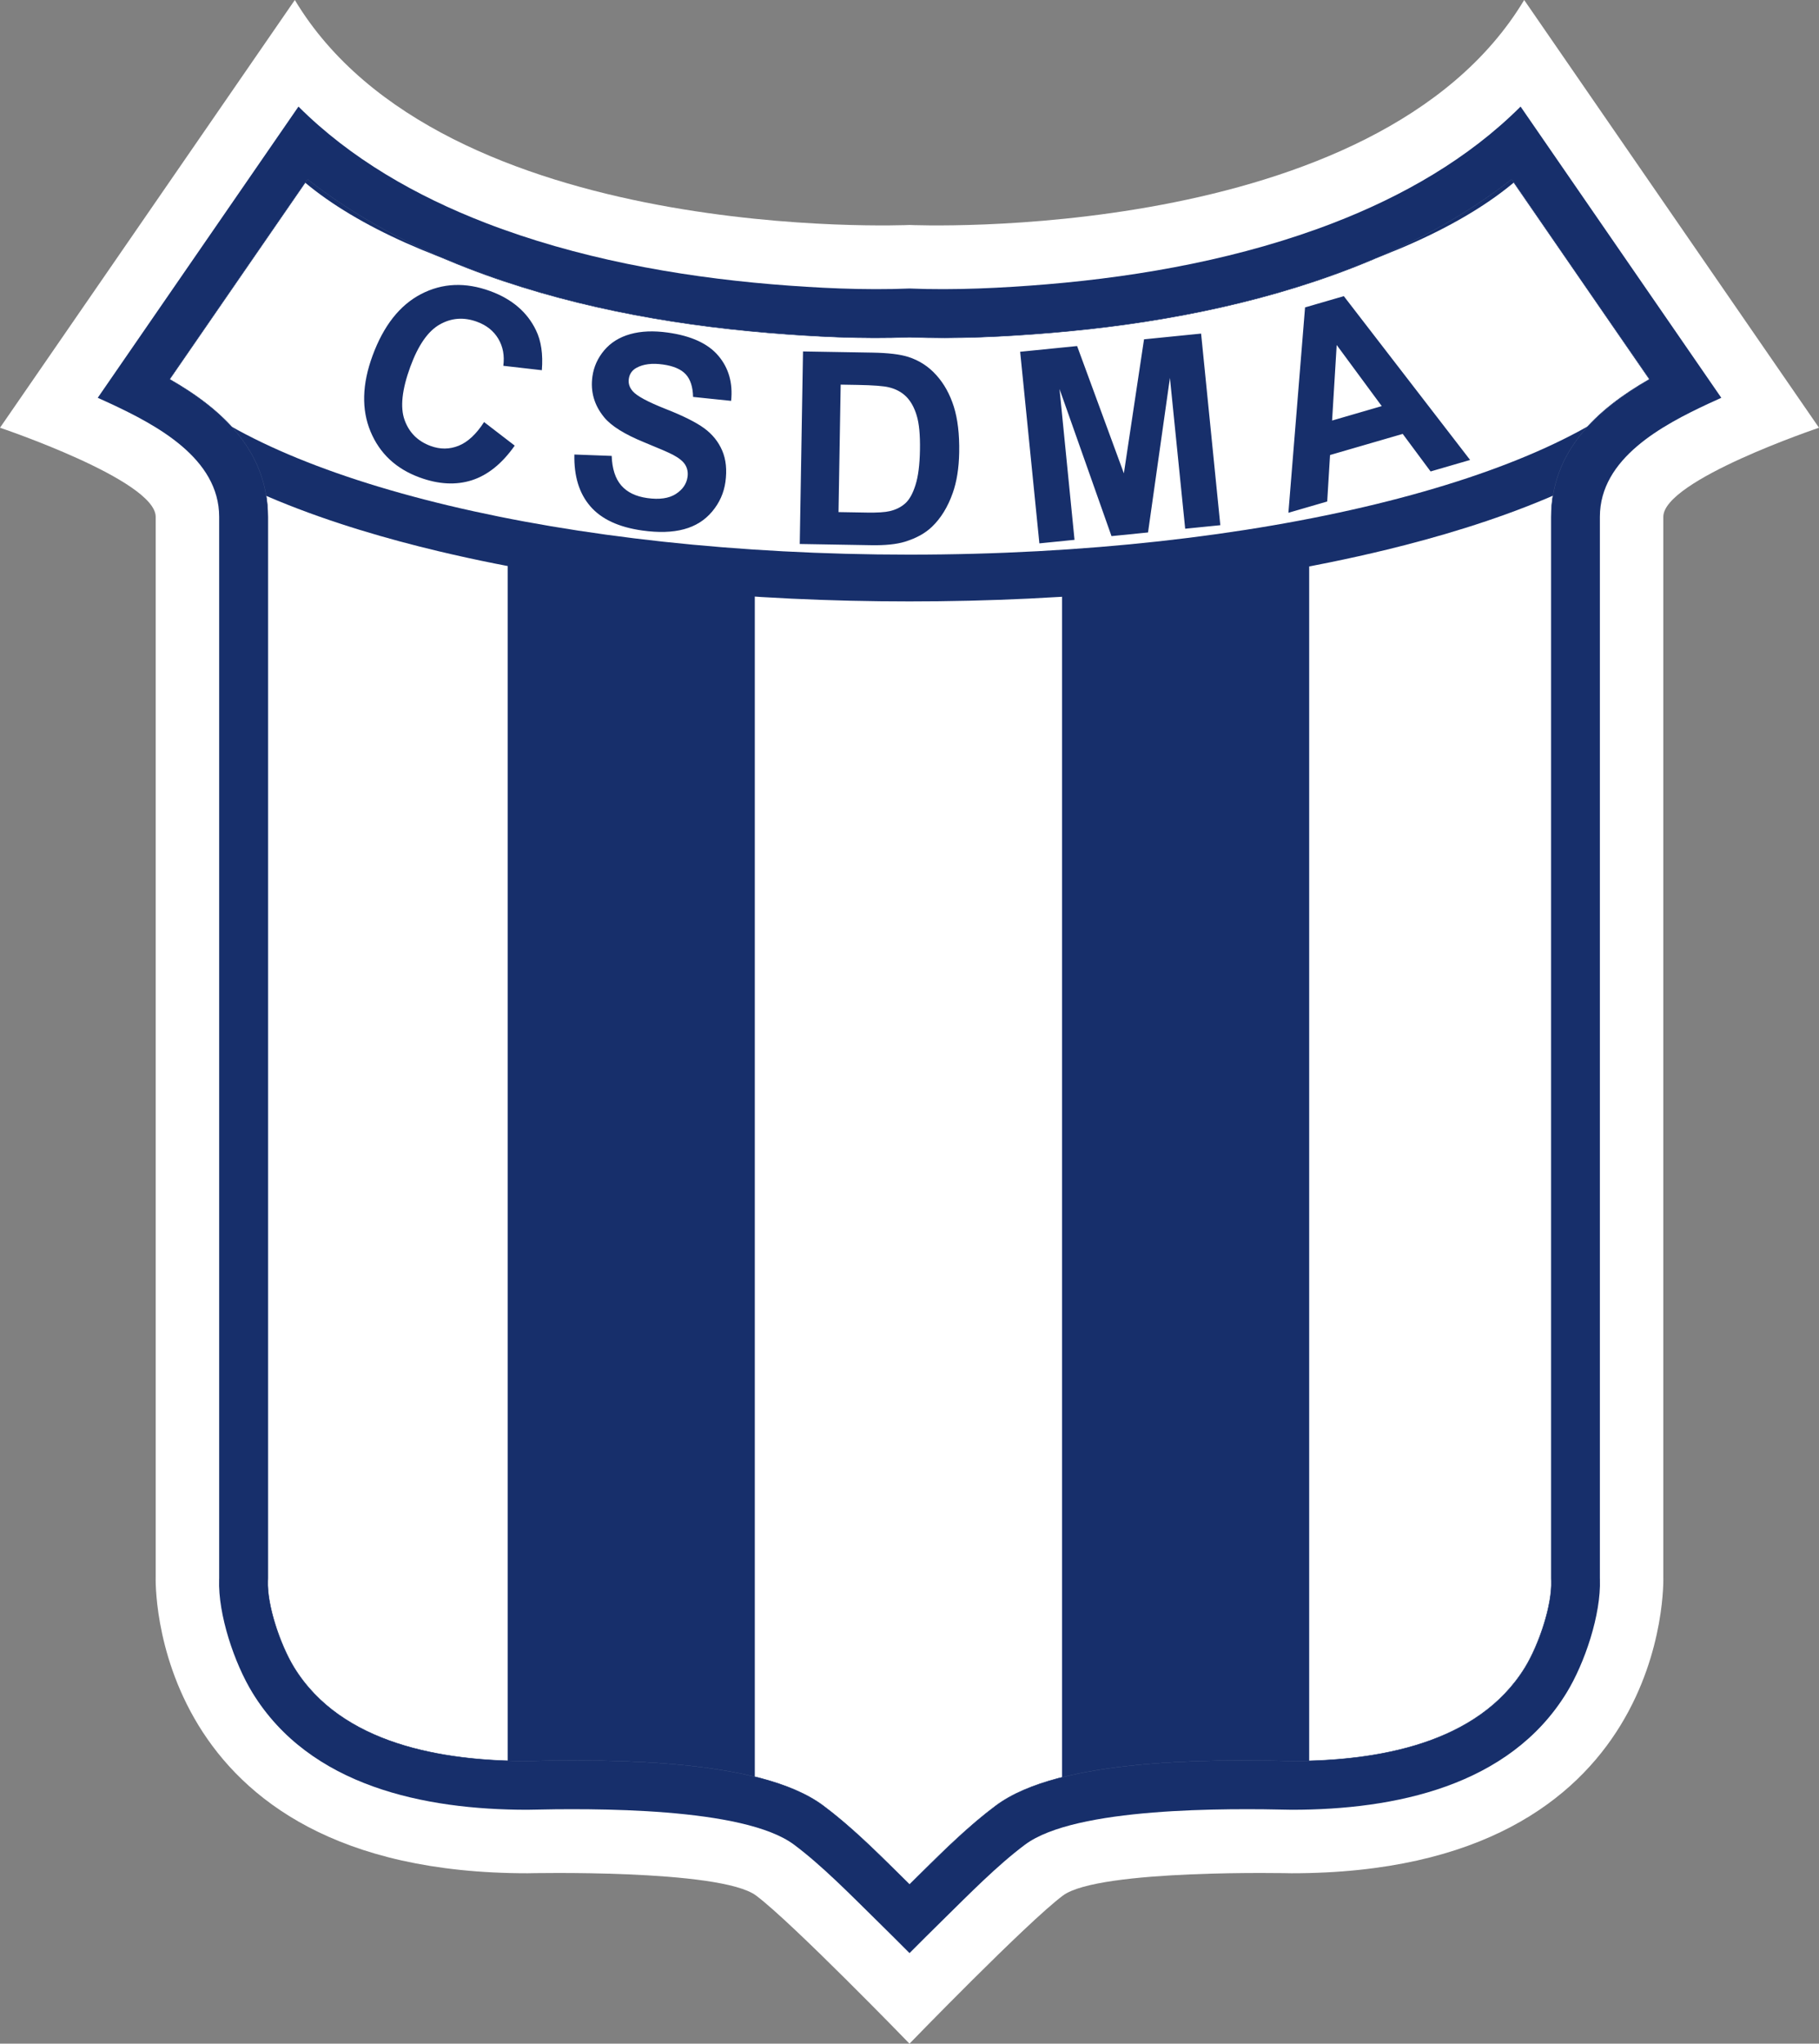
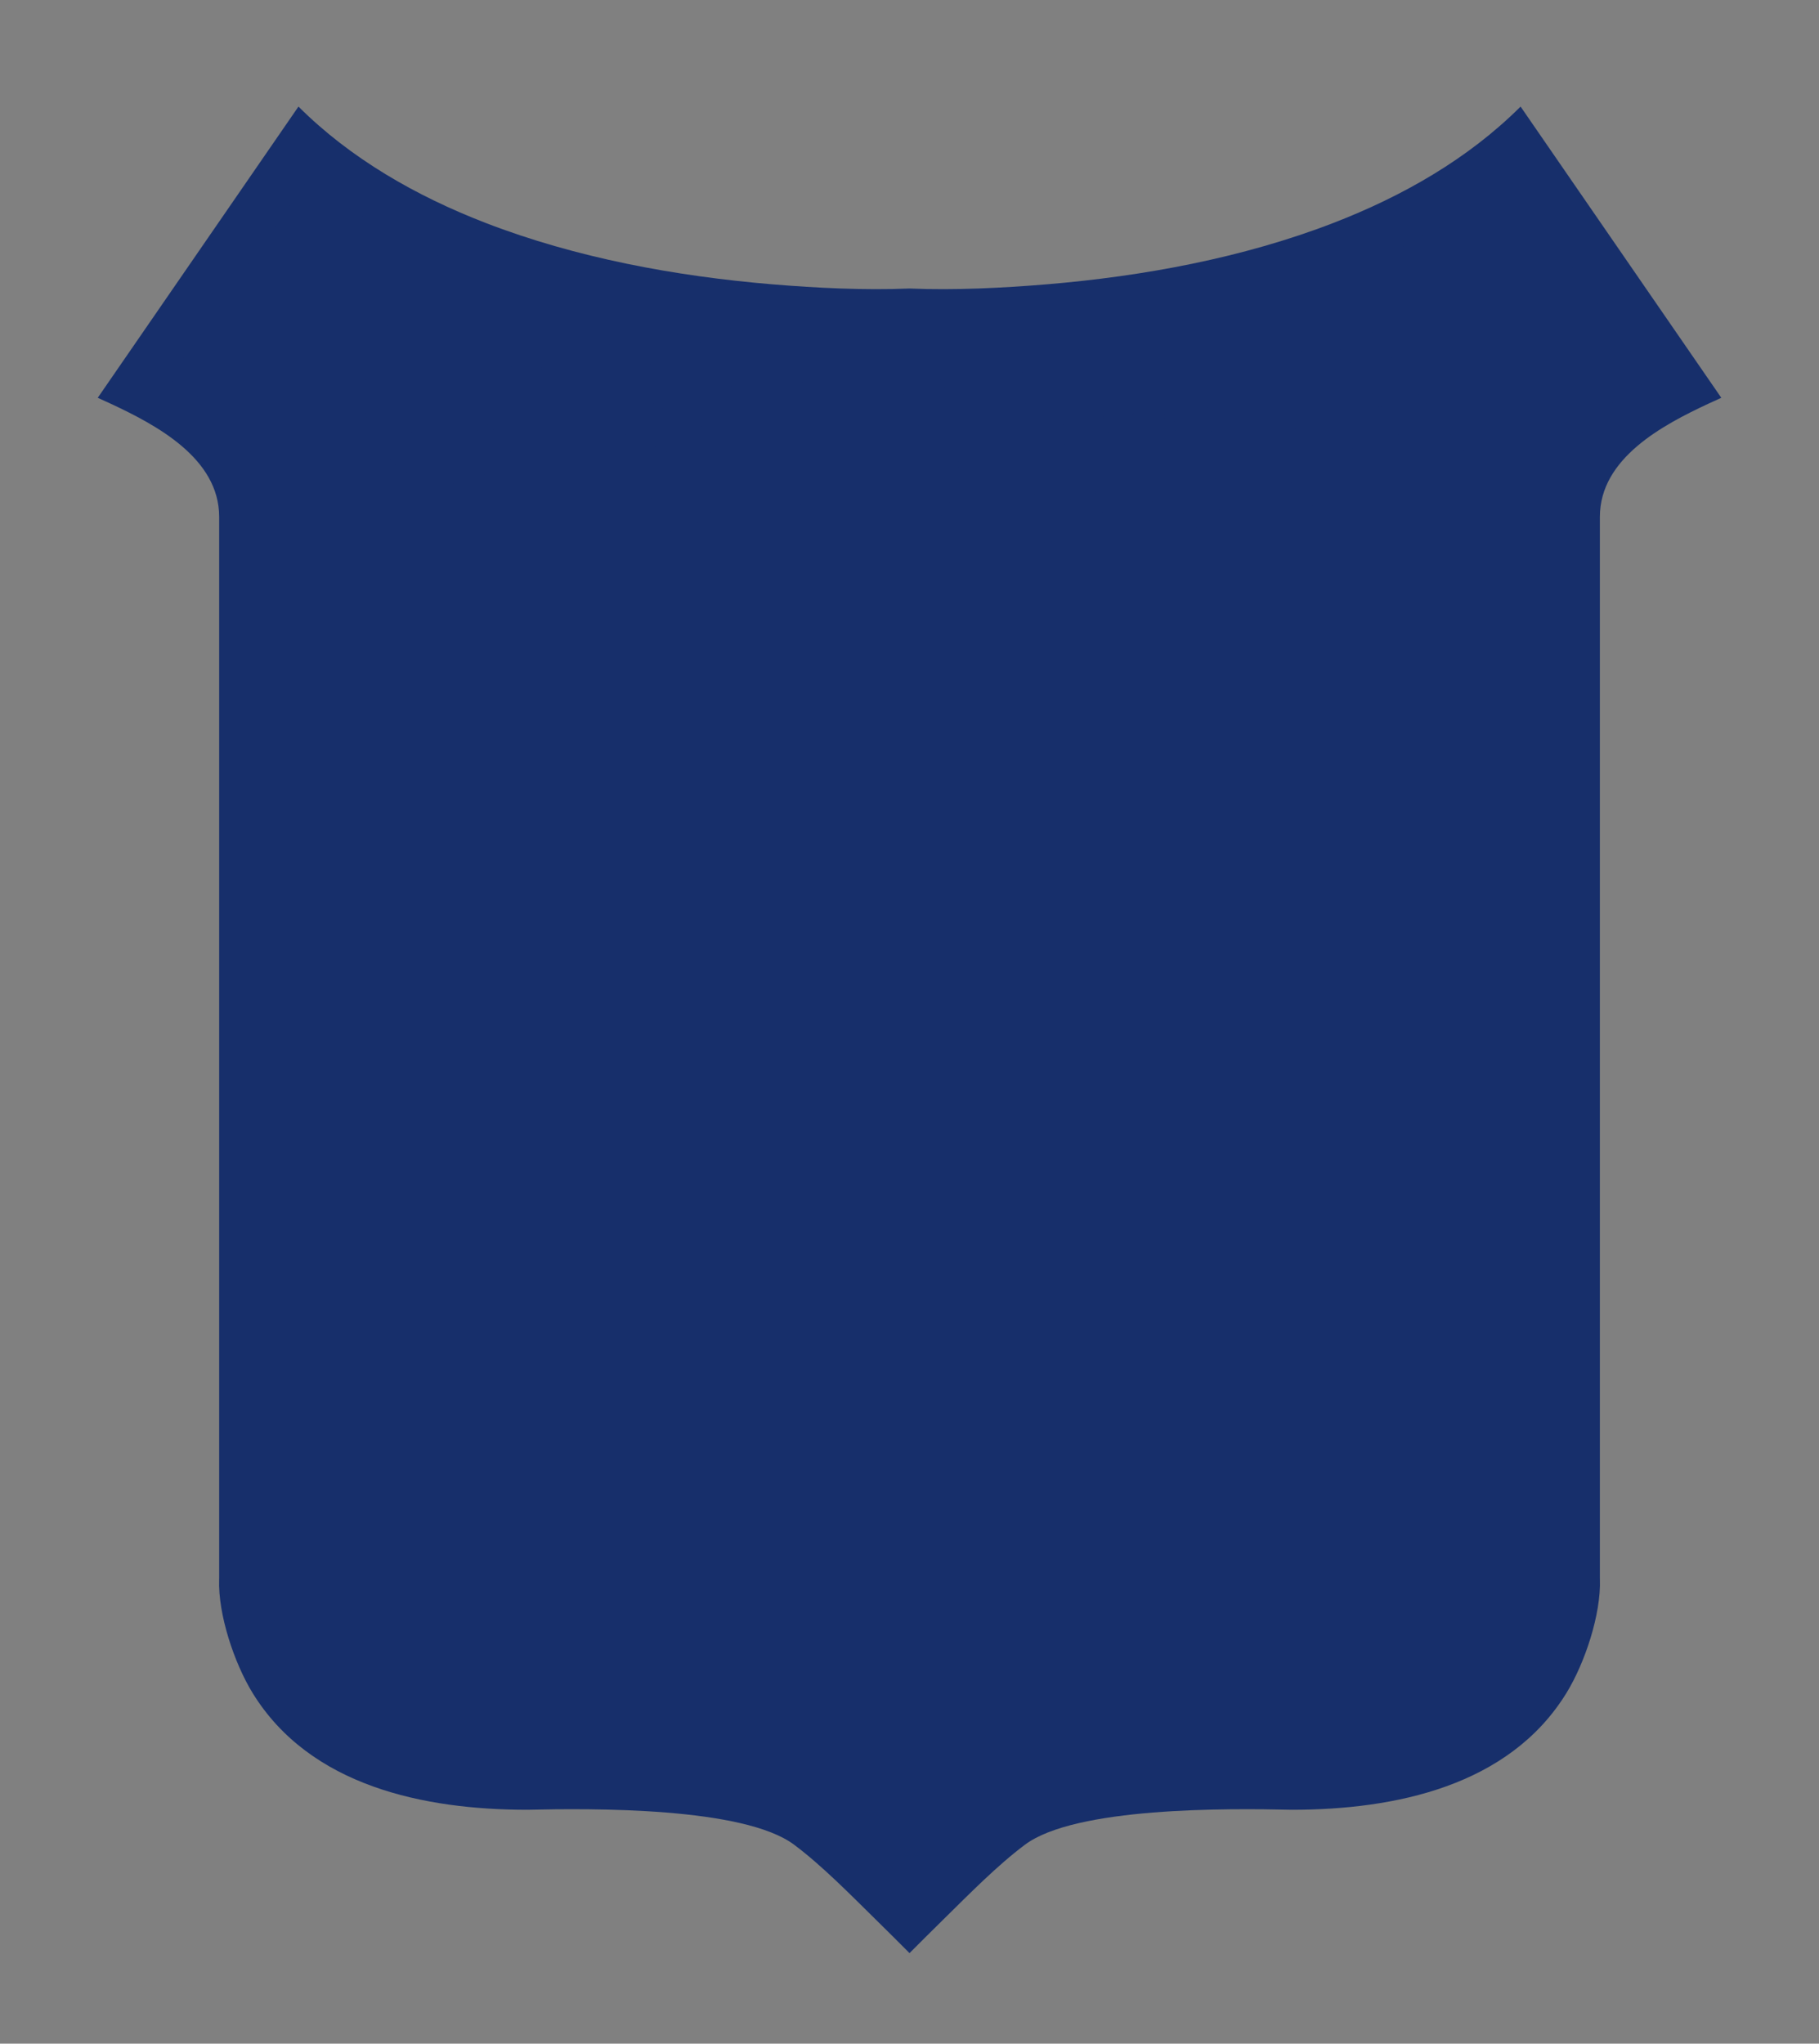
<svg xmlns="http://www.w3.org/2000/svg" xml:space="preserve" width="264.837mm" height="297.416mm" version="1.1" style="shape-rendering:geometricPrecision; text-rendering:geometricPrecision; image-rendering:optimizeQuality; fill-rule:evenodd; clip-rule:evenodd" viewBox="0 0 26483.74 29741.55">
  <rect x="0" y="0" width="26483.74" height="29741.55" fill="#808080" stroke="none" />
  <defs>
    <style type="text/css">
   
    .str0 {stroke:black;stroke-width:20;stroke-miterlimit:22.926}
    .fil2 {fill:none}
    .fil1 {fill:#172F6B}
    .fil0 {fill:white}
    .fil3 {fill:#172F6B;fill-rule:nonzero}
   
  </style>
    <clipPath id="id0">
-       <path d="M13242.78 4907.2c-684.53,26.46 -1378.93,-7.42 -2061.01,-64.42 -1476.33,-123.37 -2980.92,-403.22 -4366.08,-938.28 -833.41,-321.93 -1635.34,-744.65 -2339.07,-1295.7l-2007.15 2910.7c759.76,433.73 1429.99,1043.38 1429.99,2002.04l0 15445.73c0,8.42 -0.12,15.6 -0.41,24.03l-0.54 15.78c-12.54,369.53 189.14,944.43 381.48,1258.01 689.63,1124.31 2169.21,1362.46 3383.68,1364.83 1159.93,-26.73 3390.35,-45.47 4320.18,647.65 451.37,336.46 853.56,749.83 1254.55,1143.89 1.46,1.43 2.91,2.87 4.38,4.3 1.46,-1.43 2.92,-2.87 4.38,-4.3 400.99,-394.06 803.18,-807.43 1254.54,-1143.89 929.84,-693.12 3160.26,-674.38 4320.19,-647.65 1214.47,-2.37 2694.05,-240.52 3383.68,-1364.83 192.67,-314.13 393.92,-888.31 381.45,-1258.51l-0.52 -15.64c-0.28,-8.35 -0.4,-15.46 -0.4,-23.81l0 -15445.59c0,-958.65 670.23,-1568.31 1429.99,-2002.04l-2007.1 -2910.63c-703.7,551.21 -1505.09,973.46 -2339.12,1295.63 -1385.16,535.06 -2889.75,814.91 -4366.08,938.28 -682.09,57 -1376.48,90.88 -2061.01,64.42z" />
-     </clipPath>
+       </clipPath>
  </defs>
  <g id="Capa_x0020_1">
    <g id="_2303733585744">
-       <path class="fil0" d="M4292.53 -0.01l-4292.53 6224.91c0,0 2266.77,761.77 2266.77,1296.64l0 15429.94c0,0 -146.76,4310.25 5414.17,4310.25 0,0 2804.94,-64.84 3326.78,324.15 521.84,388.99 2234.15,2155.66 2234.15,2155.66 0,0 1712.31,-1766.67 2234.15,-2155.66 521.84,-388.99 3326.78,-324.15 3326.78,-324.15 5560.93,0 5414.17,-4310.25 5414.17,-4310.25l0 -15429.94c0,-534.87 2266.77,-1296.64 2266.77,-1296.64l-4292.53 -6224.91c-2149.02,3581.96 -8949.34,3274 -8949.34,3274 0,0 -6800.32,307.96 -8949.34,-3274z" />
      <path class="fil1" d="M7670.85 26337.86c957.52,-22.19 3155.46,-39.81 3889.44,507.31 402.41,299.96 821.58,727.58 1181.43,1081.22 167.58,164.68 334.5,330.44 500.59,497.09 166.09,-166.65 333.01,-332.41 500.59,-497.09 359.85,-353.64 779.02,-781.26 1181.43,-1081.22 733.98,-547.12 2931.92,-529.5 3889.44,-507.31 1488.99,-1.57 3158.67,-339.48 3994.79,-1702.63 263.3,-429.27 502.98,-1137.64 485.53,-1652.46l-0.53 -15.64 0 -15445.59c0,-852.37 913.96,-1336.18 1581.84,-1647.57 61.42,-28.62 123.49,-56.92 186.1,-84.81l-2922.55 -4238.19c-764.35,762.81 -1722.45,1306.02 -2724.65,1693.16 -1316.47,508.53 -2766.17,775.87 -4169.93,893.17 -648.05,54.16 -1348.37,88.32 -2002.06,61.4 -653.69,26.92 -1354.01,-7.24 -2002.05,-61.4 -1403.77,-117.3 -2853.47,-384.64 -4169.94,-893.17 -1010.53,-390.35 -1966.13,-936.32 -2724.69,-1693.12l-2922.51 4238.15c62.61,27.89 124.69,56.19 186.1,84.81 667.88,311.39 1581.84,795.2 1581.84,1647.57l0 15445.73 -0.54 15.78c-17.59,514.3 222.53,1223.39 485.54,1652.18 836.12,1363.15 2505.8,1701.06 3994.79,1702.63z" />
      <g>
   </g>
      <g style="clip-path:url(#id0)">
        <g>
          <rect class="fil0 str0" x="-2349.69" y="-3192.97" width="34684.96" height="36873.03" />
-           <rect class="fil1" x="7391.28" y="6013.14" width="3598.16" height="22075.19" />
          <rect class="fil1" x="15462.83" y="6013.14" width="3598.16" height="22075.19" />
-           <path class="fil1" d="M13240.98 8752.27c-2272.98,0 -4650.11,-204.17 -6864.59,-732.42 -1424.97,-339.91 -3329.66,-952.11 -4406.67,-1990.3l-416.71 -401.69 2751.28 -3974.2 572.09 479.49c845.69,708.81 2184.97,1164.7 3239.89,1430.57 1653.52,416.74 3422.15,585.5 5124.71,585.5 1712.71,0 3493.97,-170.79 5156.51,-593.63 1051.52,-267.44 2399.15,-729.34 3235.44,-1446.01l518.42 -444.27 461.72 542.02 2380.02 3329.3 -395.87 407.75c-1044.23,1075.56 -2979.33,1707.54 -4401.14,2053.57 -2239.75,545.1 -4653.88,754.32 -6955.1,754.32z" />
-           <path class="fil0" d="M13240.98 8071.54c5091.71,0 9403.34,-1092.92 10867.83,-2601.34l-2032.7 -2843.46 -0.22 -0.26c-1515.73,1298.93 -4900.9,2203.47 -8834.91,2203.47 -3905.36,0 -7270.21,-891.34 -8801.87,-2175.08l-0.08 0 -1996.87 2884.58c1527.62,1472.54 5785.28,2532.09 10798.82,2532.09z" />
+           <path class="fil0" d="M13240.98 8071.54c5091.71,0 9403.34,-1092.92 10867.83,-2601.34l-2032.7 -2843.46 -0.22 -0.26c-1515.73,1298.93 -4900.9,2203.47 -8834.91,2203.47 -3905.36,0 -7270.21,-891.34 -8801.87,-2175.08l-0.08 0 -1996.87 2884.58z" />
        </g>
      </g>
-       <path class="fil2" d="M13242.78 4907.2c-684.53,26.46 -1378.93,-7.42 -2061.01,-64.42 -1476.33,-123.37 -2980.92,-403.22 -4366.08,-938.28 -833.41,-321.93 -1635.34,-744.65 -2339.07,-1295.7l-2007.15 2910.7c759.76,433.73 1429.99,1043.38 1429.99,2002.04l0 15445.73c0,8.42 -0.12,15.6 -0.41,24.03l-0.54 15.78c-12.54,369.53 189.14,944.43 381.48,1258.01 689.63,1124.31 2169.21,1362.46 3383.68,1364.83 1159.93,-26.73 3390.35,-45.47 4320.18,647.65 451.37,336.46 853.56,749.83 1254.55,1143.89 1.46,1.43 2.91,2.87 4.38,4.3 1.46,-1.43 2.92,-2.87 4.38,-4.3 400.99,-394.06 803.18,-807.43 1254.54,-1143.89 929.84,-693.12 3160.26,-674.38 4320.19,-647.65 1214.47,-2.37 2694.05,-240.52 3383.68,-1364.83 192.67,-314.13 393.92,-888.31 381.45,-1258.51l-0.52 -15.64c-0.28,-8.35 -0.4,-15.46 -0.4,-23.81l0 -15445.59c0,-958.65 670.23,-1568.31 1429.99,-2002.04l-2007.1 -2910.63c-703.7,551.21 -1505.09,973.46 -2339.12,1295.63 -1385.16,535.06 -2889.75,814.91 -4366.08,938.28 -682.09,57 -1376.48,90.88 -2061.01,64.42z" />
      <path class="fil3" d="M13242.31 4910.84c-342.3,13.23 -687.08,11.37 -1031.54,-0.92 -344.64,-12.29 -688.8,-35.02 -1029.76,-63.51 -738.24,-61.68 -1483.63,-162.52 -2217.68,-314.83 -733.99,-152.29 -1456.64,-356.09 -2149.42,-623.69 -431.7,-166.75 -854.94,-360.55 -1260.47,-585.18 -376.54,-208.58 -737.86,-443.8 -1076.48,-708.66l-2002.72 2904.26c378.94,216.67 735.45,477.21 997.51,803.08 263,327.07 430.89,719.91 430.89,1200.15l0 15445.73 -0.11 12.07 -0.85 27.85c-5.87,173.1 35.4,391.48 100.71,606.86 73.81,243.45 178.35,483.03 280.23,649.14 344.29,561.31 885.9,901.45 1493.06,1101.58 607.49,200.23 1280.6,260.34 1887.46,261.51 580.02,-13.36 1427.74,-24.73 2246.79,53.9 819.37,78.67 1610.09,247.46 2075.62,594.47 394.63,294.17 751.6,647.01 1102.99,994.33 50.72,50.13 101.35,100.18 151.93,149.88l1.84 1.81 1.84 -1.81c50.58,-49.7 101.21,-99.75 151.93,-149.88 351.39,-347.32 708.36,-700.16 1102.99,-994.33 465.53,-347.01 1256.25,-515.8 2075.62,-594.47 819.05,-78.63 1666.77,-67.26 2246.79,-53.9 606.87,-1.17 1279.98,-61.29 1887.46,-261.51 607.16,-200.13 1148.78,-540.28 1493.06,-1101.58 102.02,-166.34 206.48,-405.74 280.23,-649.07 65.29,-215.43 106.53,-433.95 100.69,-607.42l-0.83 -27.61 -0.11 -11.96 0 -15445.59c0,-480.24 167.89,-873.07 430.9,-1200.14 262.05,-325.88 618.56,-586.42 997.5,-803.09l-2002.67 -2904.2c-338.53,264.9 -699.64,500 -1076.04,708.48 -405.52,224.61 -828.87,418.39 -1260.96,585.3 -692.77,267.6 -1415.42,471.4 -2149.42,623.69 -734.05,152.31 -1479.43,253.15 -2217.68,314.83 -340.95,28.49 -685.11,51.22 -1029.75,63.51 -344.46,12.29 -689.24,14.15 -1031.55,0.92zm-1031.29 -8.19c344.34,12.28 689,14.13 1031.17,0.92l0.24 0c342.19,13.21 686.84,11.36 1031.18,-0.92 344.21,-12.28 688.31,-35.02 1029.41,-63.51 738.1,-61.68 1483.2,-162.47 2216.79,-314.68 733.66,-152.22 1455.92,-355.91 2148.28,-623.35 431.75,-166.77 854.79,-360.41 1260.04,-584.87 377.24,-208.95 739.07,-444.63 1078.15,-710.23l3.03 -2.39c672.42,970.62 1343.44,1943.48 2011.54,2917.08l-3.43 1.96c-379.52,216.65 -736.68,477.24 -998.87,803.3 -262.02,325.83 -429.28,717.18 -429.28,1195.58l0.09 15457.44 0.83 27.49c5.87,174.28 -35.5,393.61 -101.02,609.76 -73.93,243.92 -178.65,483.95 -280.97,650.75 -345.32,563 -888.35,904.11 -1496.98,1104.72 -608.3,200.49 -1282.23,260.67 -1889.8,261.86 -579.94,-13.36 -1427.43,-24.73 -2246.04,53.86 -818.24,78.56 -1607.69,246.98 -2071.98,593.07 -394.19,293.84 -750.99,646.51 -1102.23,993.68 -50.72,50.13 -101.34,100.18 -151.93,149.88l-6.93 6.81 -6.93 -6.81c-50.59,-49.7 -101.21,-99.75 -151.93,-149.88 -351.24,-347.17 -708.04,-699.84 -1102.23,-993.68 -464.29,-346.1 -1253.74,-514.51 -2071.98,-593.07 -818.61,-78.59 -1666.1,-67.22 -2245.97,-53.86 -607.63,-1.19 -1281.56,-61.37 -1889.87,-261.86 -608.63,-200.61 -1151.64,-541.72 -1496.98,-1104.72 -102.17,-166.56 -206.99,-406.78 -280.98,-650.82 -65.53,-216.09 -106.94,-435.31 -101.03,-609.2l0.85 -27.73 0.09 -15457.69c0,-478.41 -167.26,-869.77 -429.27,-1195.59 -262.2,-326.05 -619.36,-586.64 -998.88,-803.29l-3.44 -1.96c670.22,-972.54 1342.96,-1943.54 2011.58,-2917.14l3.05 2.38c339.17,265.57 701.21,501.37 1078.59,710.41 405.25,224.48 828.19,418.14 1259.55,584.76 692.38,267.44 1414.63,471.13 2148.28,623.35 733.59,152.21 1478.7,253 2216.79,314.68 341.11,28.49 685.22,51.23 1029.42,63.51z" />
      <path class="fil3" d="M7047.89 6142.14l446.29 343.12c-183.77,261.21 -391.76,428.78 -623.56,503.5 -231.58,74.12 -485.57,60.8 -762.33,-40.79 -342.78,-125.85 -580.51,-348.62 -713.77,-668.54 -132.66,-319.71 -123.3,-686.67 28.89,-1101.24 160.75,-437.85 396.79,-737.56 707.35,-898.73 310.54,-161.19 646.82,-175.32 1008.23,-42.65 315.78,115.92 537.07,305.56 664.06,568.29 76.3,155.87 104.6,349.72 85.88,582.59l-560.96 -64.17c19.28,-147.19 -4.78,-278.33 -72.44,-392.8 -68.25,-114.71 -171.54,-197.09 -309.61,-247.78 -191.52,-70.31 -372.63,-57.57 -542.97,39.02 -170.73,95.77 -313.34,300.53 -428.44,614.07 -121.84,331.91 -150,590.49 -84.64,774.31 65.73,184.66 192.37,311.06 380.29,380.03 138.67,50.92 274.54,50.07 407.24,-3.36 132.71,-53.44 256.46,-167.84 370.49,-344.87zm1314.58 472.39l543.43 20.36c6.83,187.35 52.81,330.09 139.03,429.69 86.2,99.6 212.64,160.68 379.24,183.89 176.08,24.52 314.4,4.93 414.34,-58.87 99.91,-63.81 157.31,-146.7 171.52,-248.79 9.18,-65.9 -2.08,-124.11 -32.98,-175.84 -30.97,-51.07 -91.27,-100.31 -180.33,-146.97 -60.74,-32.16 -200.85,-92.51 -420.78,-182.41 -282.82,-115.79 -475.9,-236.2 -579.14,-361.89 -145.27,-176.33 -202.23,-374.6 -171.54,-594.93 19.7,-141.49 77.5,-269.11 172.6,-381.68 95.72,-112.46 221.51,-190.44 378.1,-234.49 156.59,-44.07 338.43,-51.67 547.45,-22.56 340.15,47.37 585.97,159.98 736.12,338.31 150.77,178.41 212.11,396.4 185.07,655.42l-553.76 -57.36c-3.47,-146.7 -39.19,-256.4 -107.1,-329.74 -67.92,-73.35 -178.8,-121.06 -332.08,-142.41 -158.35,-22.05 -287.17,-5.75 -385.83,49.01 -63.68,35.26 -100.82,88.71 -110.9,161.07 -9.17,65.9 10.23,125.9 58.22,180.01 60.67,69.7 219.9,155.11 477.56,256.86 257.75,101.09 445.38,195.72 563.16,281.93 118.32,86.96 205.35,194.59 260.9,324.17 55.57,129.58 71.15,281.91 46.77,457.01 -22.14,158.94 -85.98,302.19 -192.11,429.03 -106.13,126.82 -242.76,213.17 -410.47,258.31 -167.81,45.78 -370.11,51.86 -606.37,18.95 -343.94,-47.89 -596.82,-165.44 -758.55,-353.29 -161.83,-187.19 -238.56,-438.27 -231.57,-752.79zm3329.06 -1499.92l1011.57 17.18c228.28,3.87 401.9,24.43 520.86,62.33 159.69,50.99 296.34,139.43 408.7,265.3 112.99,125.23 197.39,278.02 254.45,458.4 56.44,179.73 82.75,401.35 78.29,663.55 -3.93,230.89 -35.42,428.69 -94.52,594.71 -71.88,202.99 -172.52,366.35 -301.91,490.08 -97.53,94.24 -228.61,166.4 -392.57,217.12 -122.8,37.7 -286.18,54.51 -490.8,51.04l-1041.62 -17.68 47.55 -2802.03zm548.27 482.97l-31.49 1854.97 412.44 7c154.1,2.62 265.51,-4.62 334.24,-21.07 90.54,-21.3 165.38,-59.18 225.13,-112.97 60.39,-53.78 109.88,-142.98 149.09,-267.57 39.87,-124.59 61.31,-295.82 64.98,-512.36 3.68,-216.54 -12.05,-382.53 -47.8,-499.26 -35.12,-116.74 -86.03,-207.63 -152.06,-274 -66.04,-65.71 -150.34,-111.51 -253.54,-136.1 -76.43,-18.91 -227.82,-30.6 -452.9,-34.43l-248.09 -4.21zm2893.02 2309.98l-279.79 -2788.42 829.13 -83.2 680.79 1852.63 293.42 -1950.38 831.03 -83.39 279.8 2788.42 -511.6 51.34 -222.18 -2194.98 -318.7 2249.25 -531.96 53.38 -756.69 -2141.34 218.36 2195.36 -511.61 51.33zm6271.24 -1213.66l-575.42 167.17 -405.83 -546.46 -1058.15 307.41 -41.25 676.36 -564.99 164.14 242.52 -2988.76 564.38 -163.96 1838.74 2384.1zm-1286.57 -783.77l-655.99 -889.51 -66.83 1099.51 722.82 -210z" />
    </g>
  </g>
</svg>